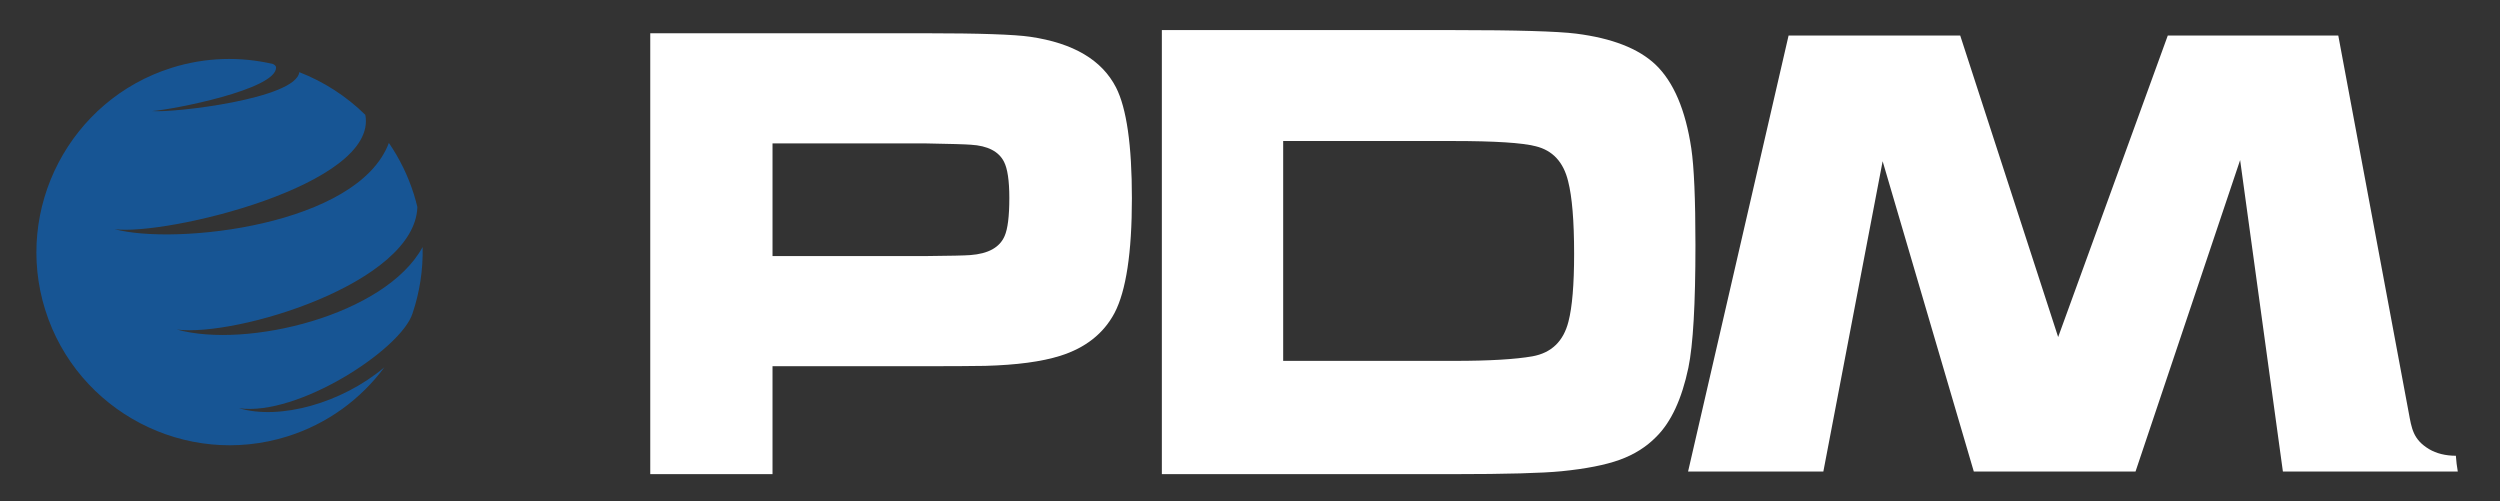
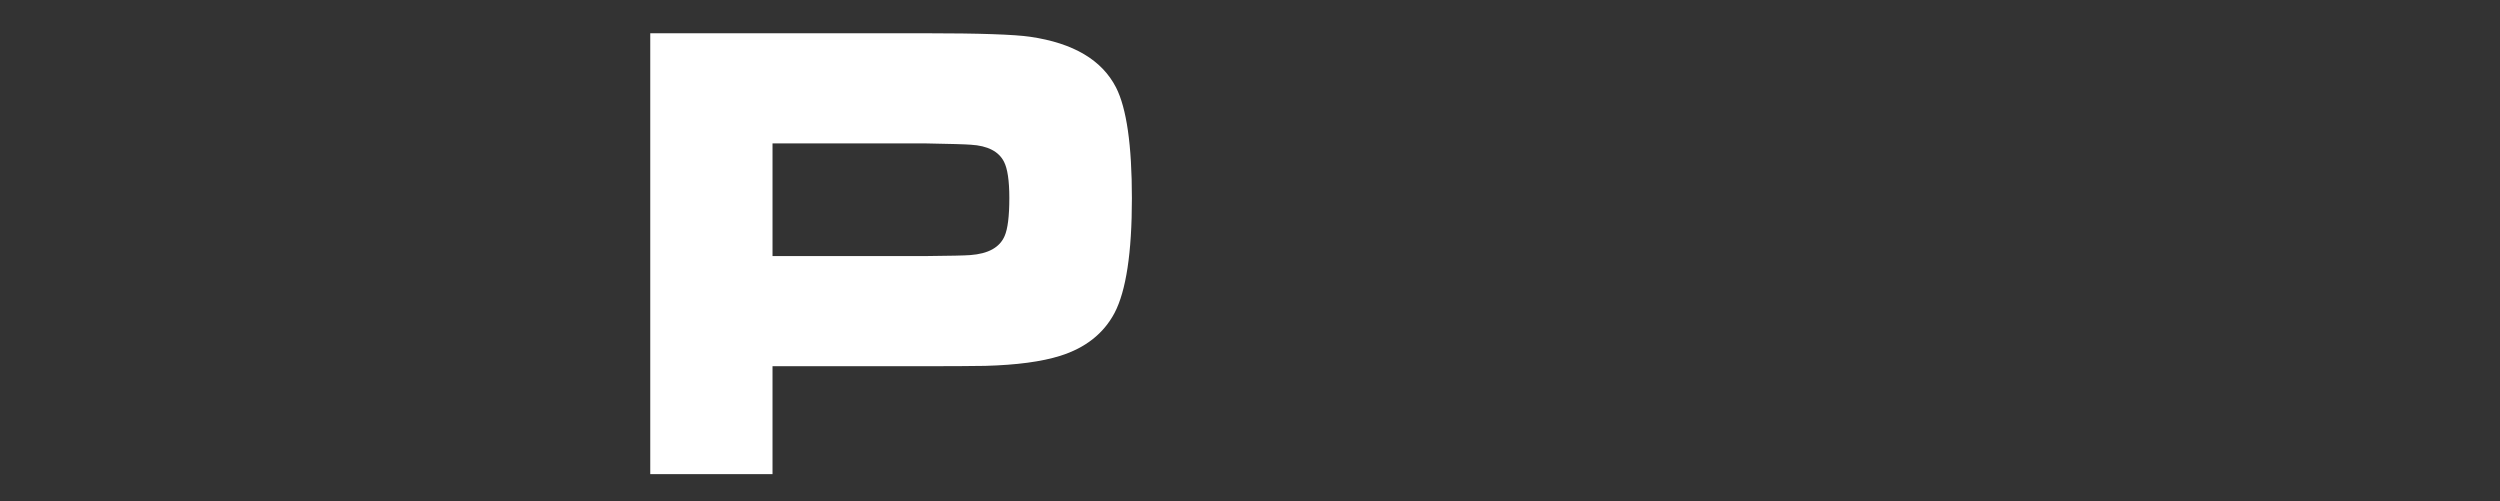
<svg xmlns="http://www.w3.org/2000/svg" version="1.1" id="Layer_1" x="0px" y="0px" width="592px" height="118.667px" viewBox="0 0 592 118.667" enable-background="new 0 0 592 118.667" xml:space="preserve">
  <rect x="0" y="0" width="592" height="118.667" fill="#333333" stroke="none" />
  <g>
    <path fill-rule="evenodd" clip-rule="evenodd" fill="#FFFFFF" d="M182.933,60.638h36.172c5.891-0.053,9.456-0.134,10.667-0.235   c4.249-0.316,6.959-1.805,8.122-4.516c0.736-1.672,1.116-4.675,1.116-9.009c0-4.072-0.427-6.945-1.259-8.564   c-1.233-2.452-3.87-3.812-7.861-4.046c-1.234-0.102-4.846-0.207-10.785-0.312h-36.172 M153.981,112.276V7.875h65.075   c12.876,0,21.186,0.287,24.894,0.833c10.214,1.49,16.981,5.484,20.332,12.012c2.492,4.905,3.752,13.627,3.752,26.234   c0,12.898-1.377,21.932-4.109,27.152c-2.588,4.88-6.888,8.275-12.872,10.155c-4.397,1.383-10.31,2.169-17.744,2.375   c-3.351,0.053-8.004,0.082-13.991,0.082h-36.386v25.558H153.981z" />
-     <path fill-rule="evenodd" clip-rule="evenodd" fill="#FFFFFF" d="M423.535,8.42h40.645l23.191,71.39l25.958-71.39h40.375   l16.667,89.216c0.707,3.789,1.007,6.402,4.83,8.714c1.762,1.037,3.886,1.564,6.346,1.573c0.083,1.24,0.233,2.485,0.453,3.731   h-22.782h-18.63l-10.127-73.75l-24.771,73.75h-38.296l-21.588-73.477l-14.038,73.477h-32.034" />
-     <path fill-rule="evenodd" clip-rule="evenodd" fill="#FFFFFF" d="M303.856,85.455h40.569c8.229,0,14.379-0.367,18.445-1.077   c4.521-0.815,7.366-3.575,8.541-8.23c0.883-3.391,1.339-8.73,1.339-16.04c0-7.786-0.478-13.517-1.413-17.169   c-1.101-4.577-3.682-7.337-7.702-8.312c-3.182-0.814-9.664-1.234-19.473-1.234h-40.307 M275.126,103.558V7.125h69.037   c15,0,24.687,0.29,29.066,0.84c8.515,1.081,14.781,3.526,18.802,7.337c4.283,4.101,7.105,10.729,8.471,19.851   c0.646,4.366,0.979,11.992,0.979,22.904c0,13.908-0.549,23.586-1.672,29.026c-1.558,7.391-4.068,12.833-7.585,16.331   c-2.369,2.421-5.262,4.234-8.685,5.469c-3.42,1.235-8.014,2.128-13.803,2.708c-4.595,0.448-13.083,0.685-25.499,0.685   c-23.036,0-46.075,0-69.111,0V103.558z" />
  </g>
-   <path opacity="0.82" fill-rule="evenodd" clip-rule="evenodd" fill="#125DA9" d="M40.65,16.057c8.056-2.528,16.3-2.698,23.994-0.9  c0.435,0.221,0.722,0.488,0.73,0.802c0.17,5.221-24.503,10.013-29.36,10.336c4.882,0.493,34.092-2.882,34.861-9.207  c5.819,2.265,11.152,5.698,15.631,10.106c3.142,16.617-47.271,28.687-59.397,27.07c14.473,3.875,57.647-0.836,64.973-20.419  c2.505,3.643,4.522,7.712,5.914,12.139c0.318,1.011,0.592,2.022,0.836,3.039c-0.553,18.042-42.938,30.834-56.965,29.01  c16.572,4.605,49.388-3.369,58.208-19.529c0.131,5.416-0.707,10.745-2.404,15.758c-2.752,8.512-27.175,24.393-41.091,22.402  c9.702,2.881,24.393-1.208,34.438-9.686c-5.551,7.492-13.417,13.362-22.956,16.36c-24.028,7.555-49.785-5.887-57.343-29.926  C3.17,49.379,16.616,23.615,40.65,16.057" />
</svg>